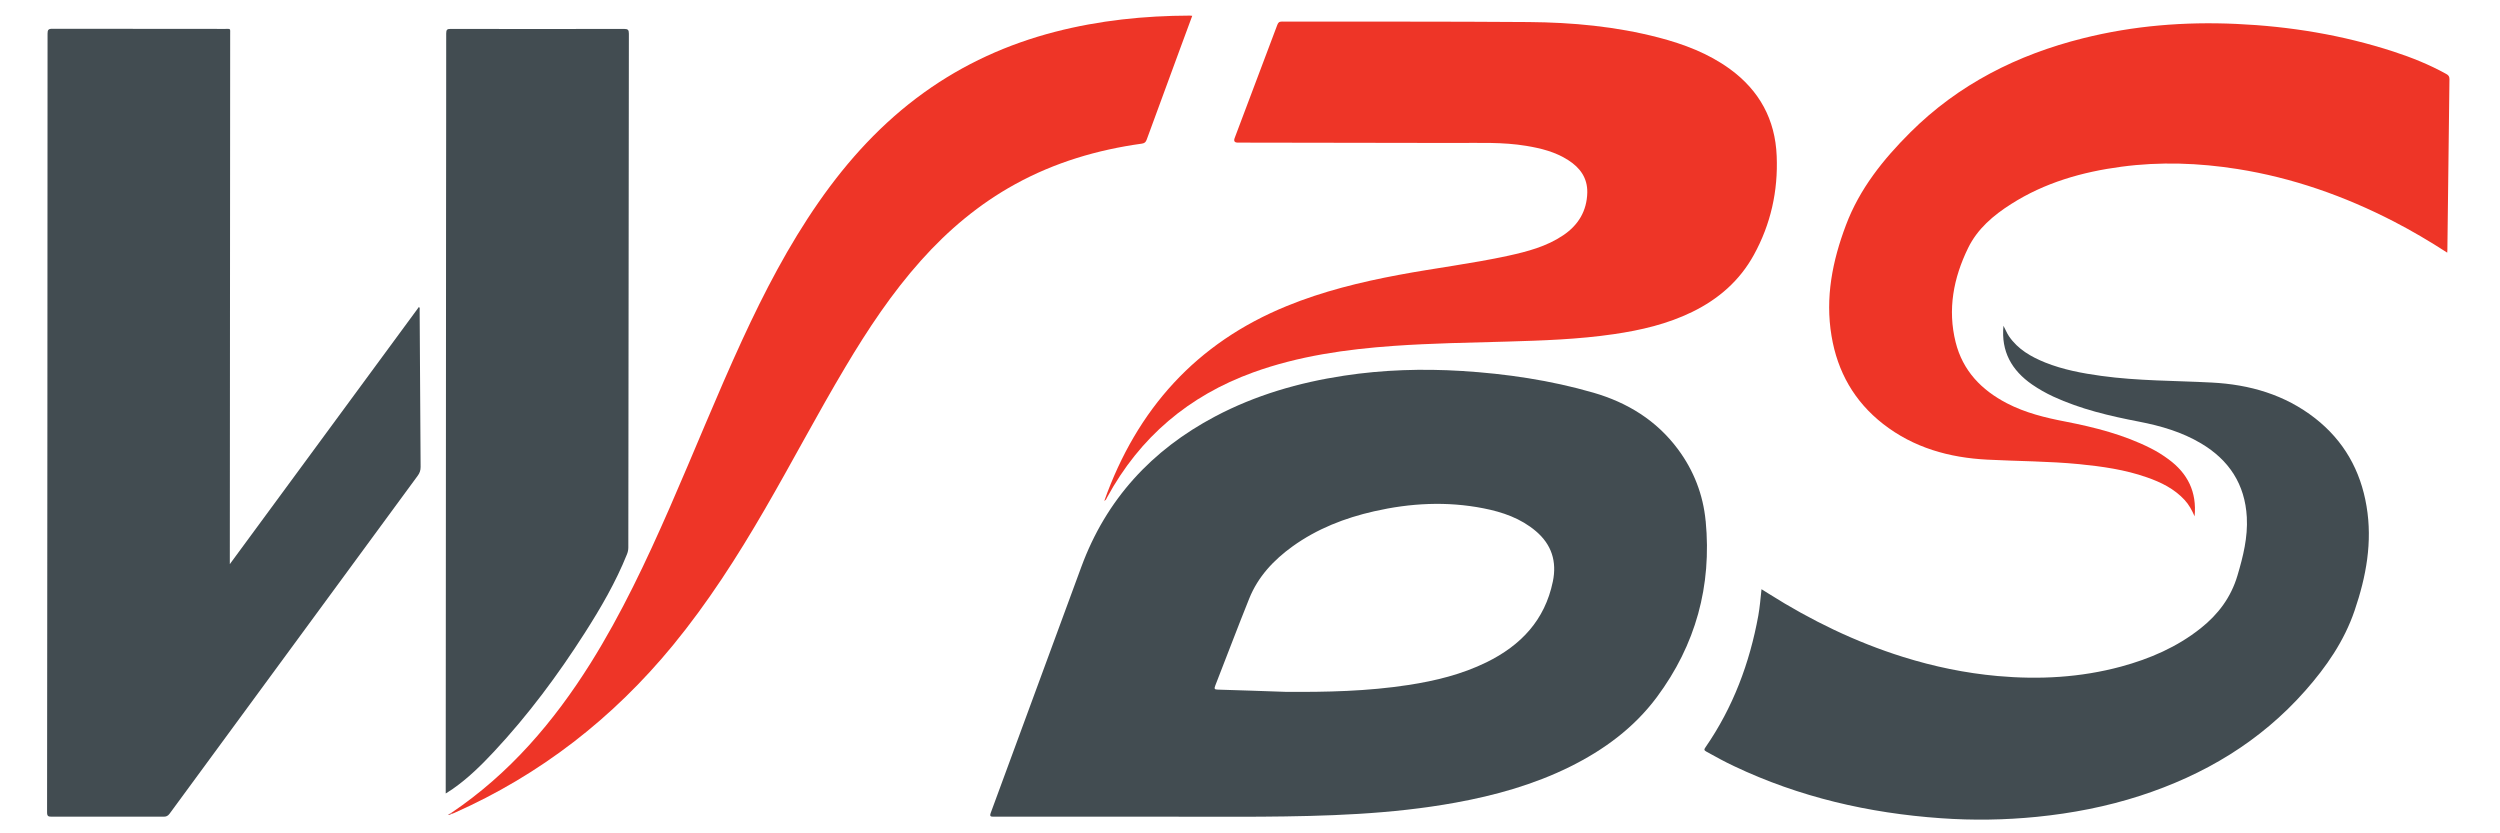
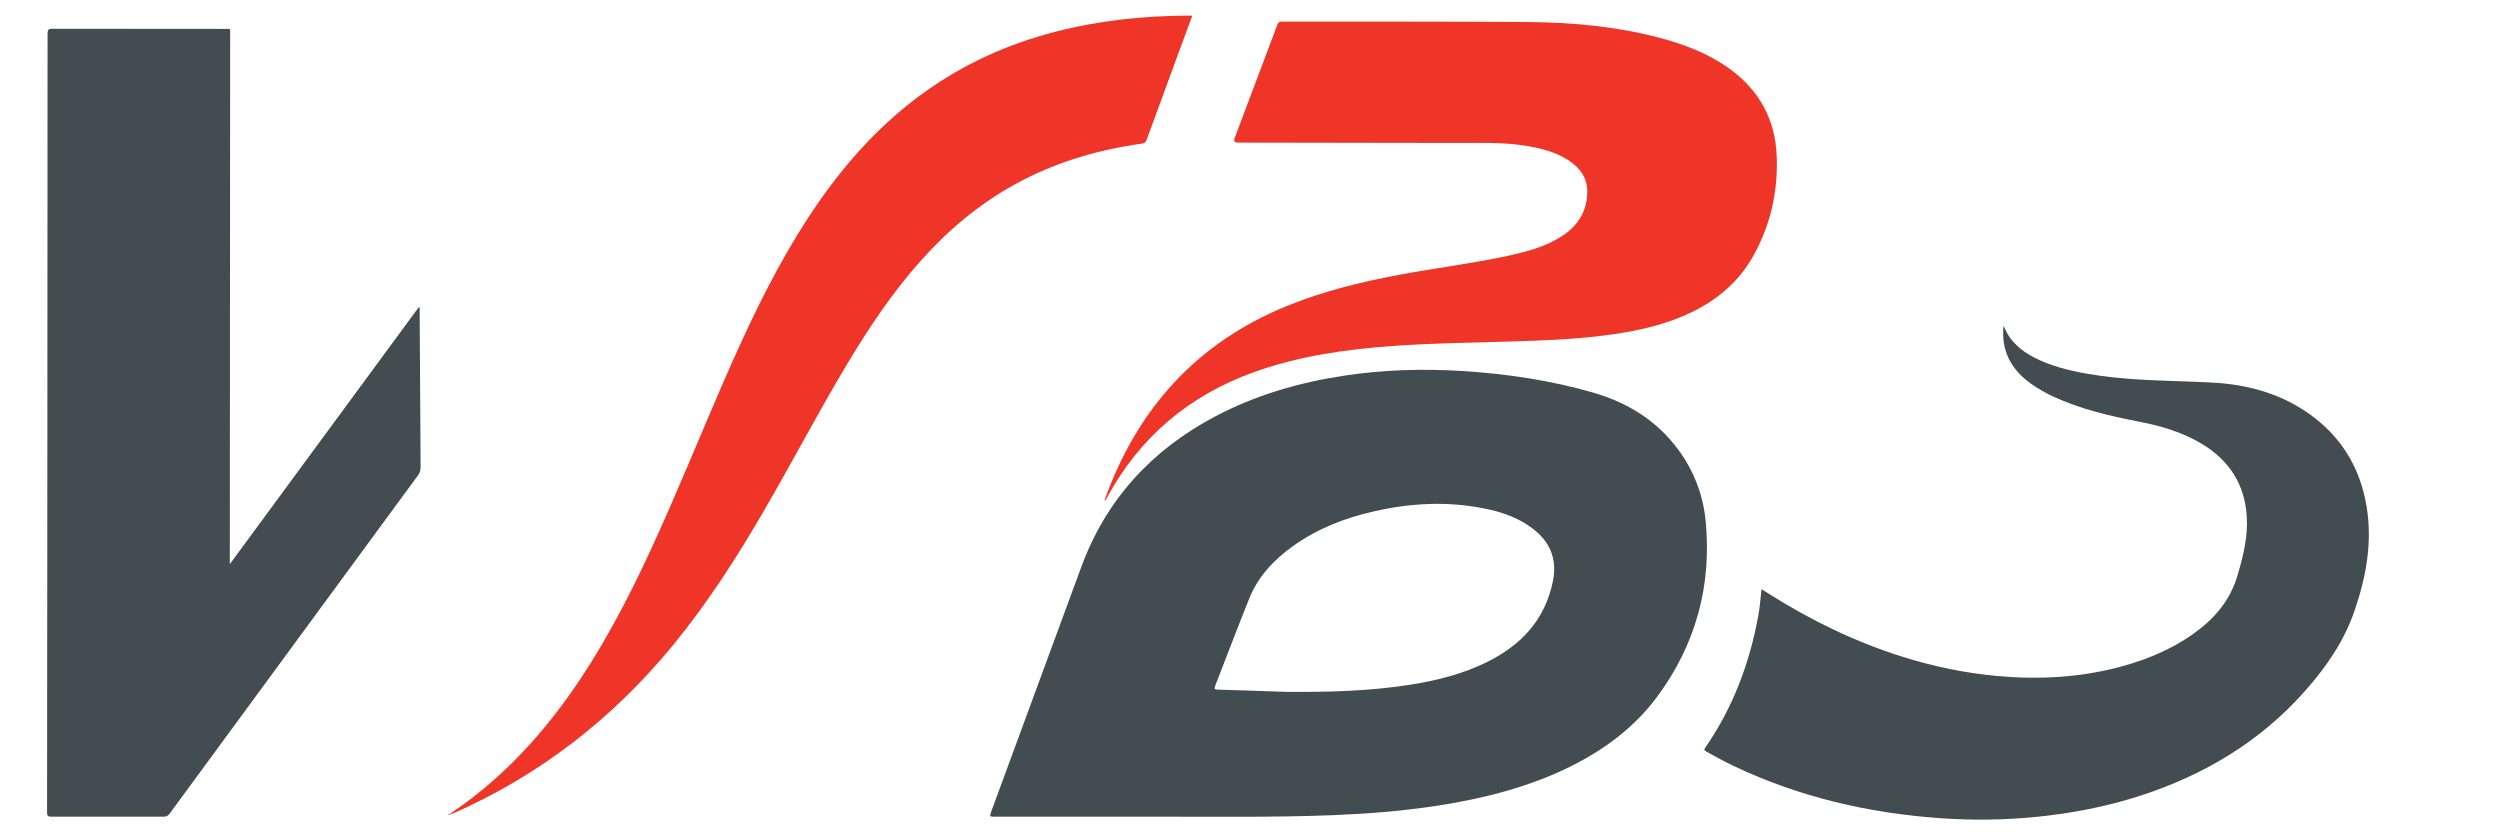
<svg xmlns="http://www.w3.org/2000/svg" id="WBS_Image" data-name="WBS Image" viewBox="0 0 360.6 120.2">
  <defs>
    <style>
      .cls-1 {
        fill: #ee3527;
      }

      .cls-2 {
        fill: #ce6867;
      }

      .cls-3 {
        fill: #424c51;
      }
    </style>
  </defs>
  <path class="cls-3" d="m33.15,81.37c9.16-12.46,18.21-24.77,27.28-37.1.17.17.1.32.1.44.05,7.55.08,15.1.14,22.65,0,.49-.13.87-.42,1.26-11.94,16.24-23.87,32.49-35.79,48.75-.24.33-.5.44-.89.43-5.37-.01-10.74-.01-16.11,0-.5,0-.67-.07-.67-.63.04-37.44.06-74.88.07-112.32,0-.54.12-.7.69-.7,8.29.02,16.59.01,24.88.02.88,0,.77-.11.77.76-.02,25.2-.03,50.4-.05,75.6,0,.22,0,.43,0,.84Z" />
-   <path class="cls-3" d="m64.29,114.43c0-.34,0-.56,0-.78.02-27.68.03-55.37.05-83.05,0-8.59.03-17.19.02-25.78,0-.54.14-.66.66-.65,8.33.02,16.67.02,25,0,.56,0,.69.15.69.7-.04,24.7-.06,49.4-.08,74.1,0,.35-.07.67-.2.99-1.61,4.01-3.77,7.72-6.09,11.35-3.88,6.07-8.16,11.83-13.08,17.1-1.83,1.96-3.75,3.85-5.96,5.39-.29.2-.6.39-1,.65Z" />
  <path class="cls-3" d="m254.07,84.98c.4.25.74.46,1.07.67,6.08,3.84,12.5,6.96,19.37,9.11,4.44,1.39,8.97,2.33,13.62,2.75,6.01.54,11.96.22,17.81-1.36,4.17-1.13,8.08-2.82,11.49-5.53,2.52-2,4.37-4.46,5.3-7.6.82-2.76,1.51-5.52,1.35-8.42-.26-4.75-2.56-8.24-6.59-10.64-2.77-1.65-5.81-2.53-8.95-3.14-4.25-.82-8.45-1.8-12.4-3.63-1.05-.49-2.06-1.06-3.02-1.72-2.95-2.04-4.5-4.77-4.14-8.48.29.52.48,1.06.8,1.52,1.29,1.88,3.17,2.95,5.22,3.78,2.6,1.04,5.33,1.55,8.09,1.93,5.29.73,10.63.68,15.94.96,5.45.28,10.53,1.74,14.9,5.15,4.14,3.24,6.56,7.52,7.42,12.69.87,5.18-.05,10.14-1.72,15.04-1.5,4.41-4.08,8.13-7.12,11.57-6.48,7.34-14.57,12.15-23.81,15.15-4.85,1.57-9.83,2.53-14.9,3.04-4.62.46-9.24.53-13.86.2-10.39-.73-20.39-3.03-29.84-7.52-1.36-.64-2.67-1.36-3.98-2.09-.34-.19-.34-.31-.12-.62,3.98-5.76,6.37-12.15,7.62-19,.22-1.24.32-2.49.46-3.8Z" />
  <path class="cls-1" d="m159.27,72.28c4.72-13.27,13.28-22.81,26.34-28.14,5.19-2.12,10.6-3.45,16.09-4.48,5.27-.99,10.6-1.63,15.84-2.77,2.78-.61,5.53-1.33,7.93-2.95,2.19-1.47,3.42-3.51,3.48-6.17.04-2.11-1.05-3.59-2.76-4.68-1.84-1.18-3.91-1.7-6.03-2.05-3.4-.57-6.83-.41-10.25-.42-10.46-.03-20.91-.03-31.37-.05q-.69,0-.46-.64c2.05-5.44,4.11-10.88,6.15-16.32.13-.34.26-.5.67-.5,11.86.02,23.72-.02,35.58.07,6.31.05,12.59.63,18.74,2.23,3.68.96,7.2,2.29,10.31,4.55,4.25,3.1,6.53,7.28,6.74,12.54.21,5.04-.85,9.83-3.29,14.26-2.04,3.72-5.1,6.38-8.89,8.23-3.58,1.75-7.41,2.64-11.32,3.21-5.1.75-10.25.92-15.39,1.07-5.45.15-10.89.24-16.33.62-6.9.49-13.72,1.45-20.28,3.82-9.29,3.37-16.35,9.33-21.08,18.03-.09.16-.13.38-.43.52Z" />
-   <path class="cls-1" d="m352.98,36.44c-2.56-1.66-5.1-3.15-7.71-4.5-7.12-3.67-14.59-6.3-22.53-7.56-5.57-.88-11.16-1.08-16.76-.33-5.65.75-11.04,2.29-15.89,5.38-2.57,1.63-4.87,3.58-6.22,6.36-2.1,4.31-2.97,8.83-1.79,13.57,1.03,4.12,3.72,6.9,7.4,8.81,2.66,1.38,5.52,2.08,8.44,2.64,4.25.83,8.43,1.89,12.32,3.86.89.45,1.74.98,2.55,1.58,2.75,2.02,4.1,4.69,3.76,8.23-.39-.9-.82-1.69-1.44-2.36-1.5-1.63-3.41-2.56-5.45-3.27-3.16-1.11-6.44-1.57-9.75-1.9-4.41-.43-8.84-.42-13.26-.65-5.49-.28-10.62-1.71-15.03-5.15-4.15-3.24-6.58-7.52-7.44-12.69-.93-5.54.13-10.82,2.08-15.99,1.97-5.24,5.38-9.48,9.27-13.36,6.97-6.95,15.45-11.22,24.93-13.59,7.26-1.82,14.64-2.41,22.1-2.07,7.74.35,15.31,1.59,22.68,3.99,2.63.86,5.18,1.88,7.61,3.23.31.17.46.35.46.74-.11,8.21-.2,16.43-.3,24.64,0,.09-.01.19-.02.38Z" />
+   <path class="cls-1" d="m352.98,36.44Z" />
  <path class="cls-1" d="m65.14,117.22c8.36-5.64,14.74-13.1,20.05-21.57,4.47-7.14,8.04-14.74,11.41-22.43,3.53-8.06,6.79-16.22,10.47-24.21,3.18-6.89,6.67-13.61,11.02-19.86,4.22-6.06,9.14-11.45,15.16-15.78,5.75-4.14,12.09-7.01,18.93-8.78,6.38-1.65,12.87-2.32,19.44-2.34.1,0,.19.02.35.03-.56,1.53-1.12,3.02-1.67,4.52-1.64,4.44-3.28,8.89-4.9,13.34-.13.36-.3.52-.7.58-6.43.89-12.57,2.71-18.29,5.86-5.18,2.85-9.63,6.59-13.56,10.99-4.21,4.71-7.68,9.94-10.9,15.35-4.04,6.77-7.69,13.75-11.65,20.57-3.96,6.83-8.21,13.46-13.23,19.58-8.65,10.53-19.12,18.68-31.59,24.21-.07.03-.15.05-.22.08-.13.06-.14,0-.12-.11Z" />
  <path class="cls-2" d="m65.14,117.22s.08.07.12.11c-.13.07-.27.16-.4.22-.04.02-.11,0-.26-.02.23-.13.38-.22.54-.31Z" />
  <path class="cls-3" d="m246.02,75.14c-.36-3.79-1.71-7.27-3.99-10.34-3.1-4.17-7.3-6.74-12.2-8.16-6.19-1.79-12.55-2.73-18.97-3.13-5.69-.35-11.37-.18-17.01.68-6.51.99-12.76,2.8-18.6,5.89-9.12,4.83-15.69,11.94-19.28,21.69-4.35,11.81-8.69,23.63-13.05,35.44-.21.57-.03.59.46.59,8.67-.01,17.35,0,26.02,0h0c4.13,0,8.25.02,12.38,0,9.44-.07,18.86-.33,28.18-2.03,5.71-1.04,11.26-2.59,16.48-5.17,4.91-2.43,9.25-5.62,12.54-10.04,5.61-7.54,7.94-16.05,7.05-25.4Zm-22.04,8.75c-1.15,5.57-4.62,9.21-9.57,11.64-3.55,1.74-7.35,2.67-11.24,3.27-5.9.91-11.84,1.04-17.79.99-3.24-.11-6.48-.23-9.73-.32-.5-.01-.53-.14-.36-.58,1.64-4.18,3.22-8.39,4.9-12.56,1.27-3.16,3.52-5.55,6.25-7.52,3.55-2.55,7.53-4.1,11.76-5.06,5.23-1.19,10.49-1.47,15.78-.43,2.75.54,5.37,1.44,7.56,3.3,2.27,1.93,3.04,4.37,2.44,7.27Z" />
</svg>